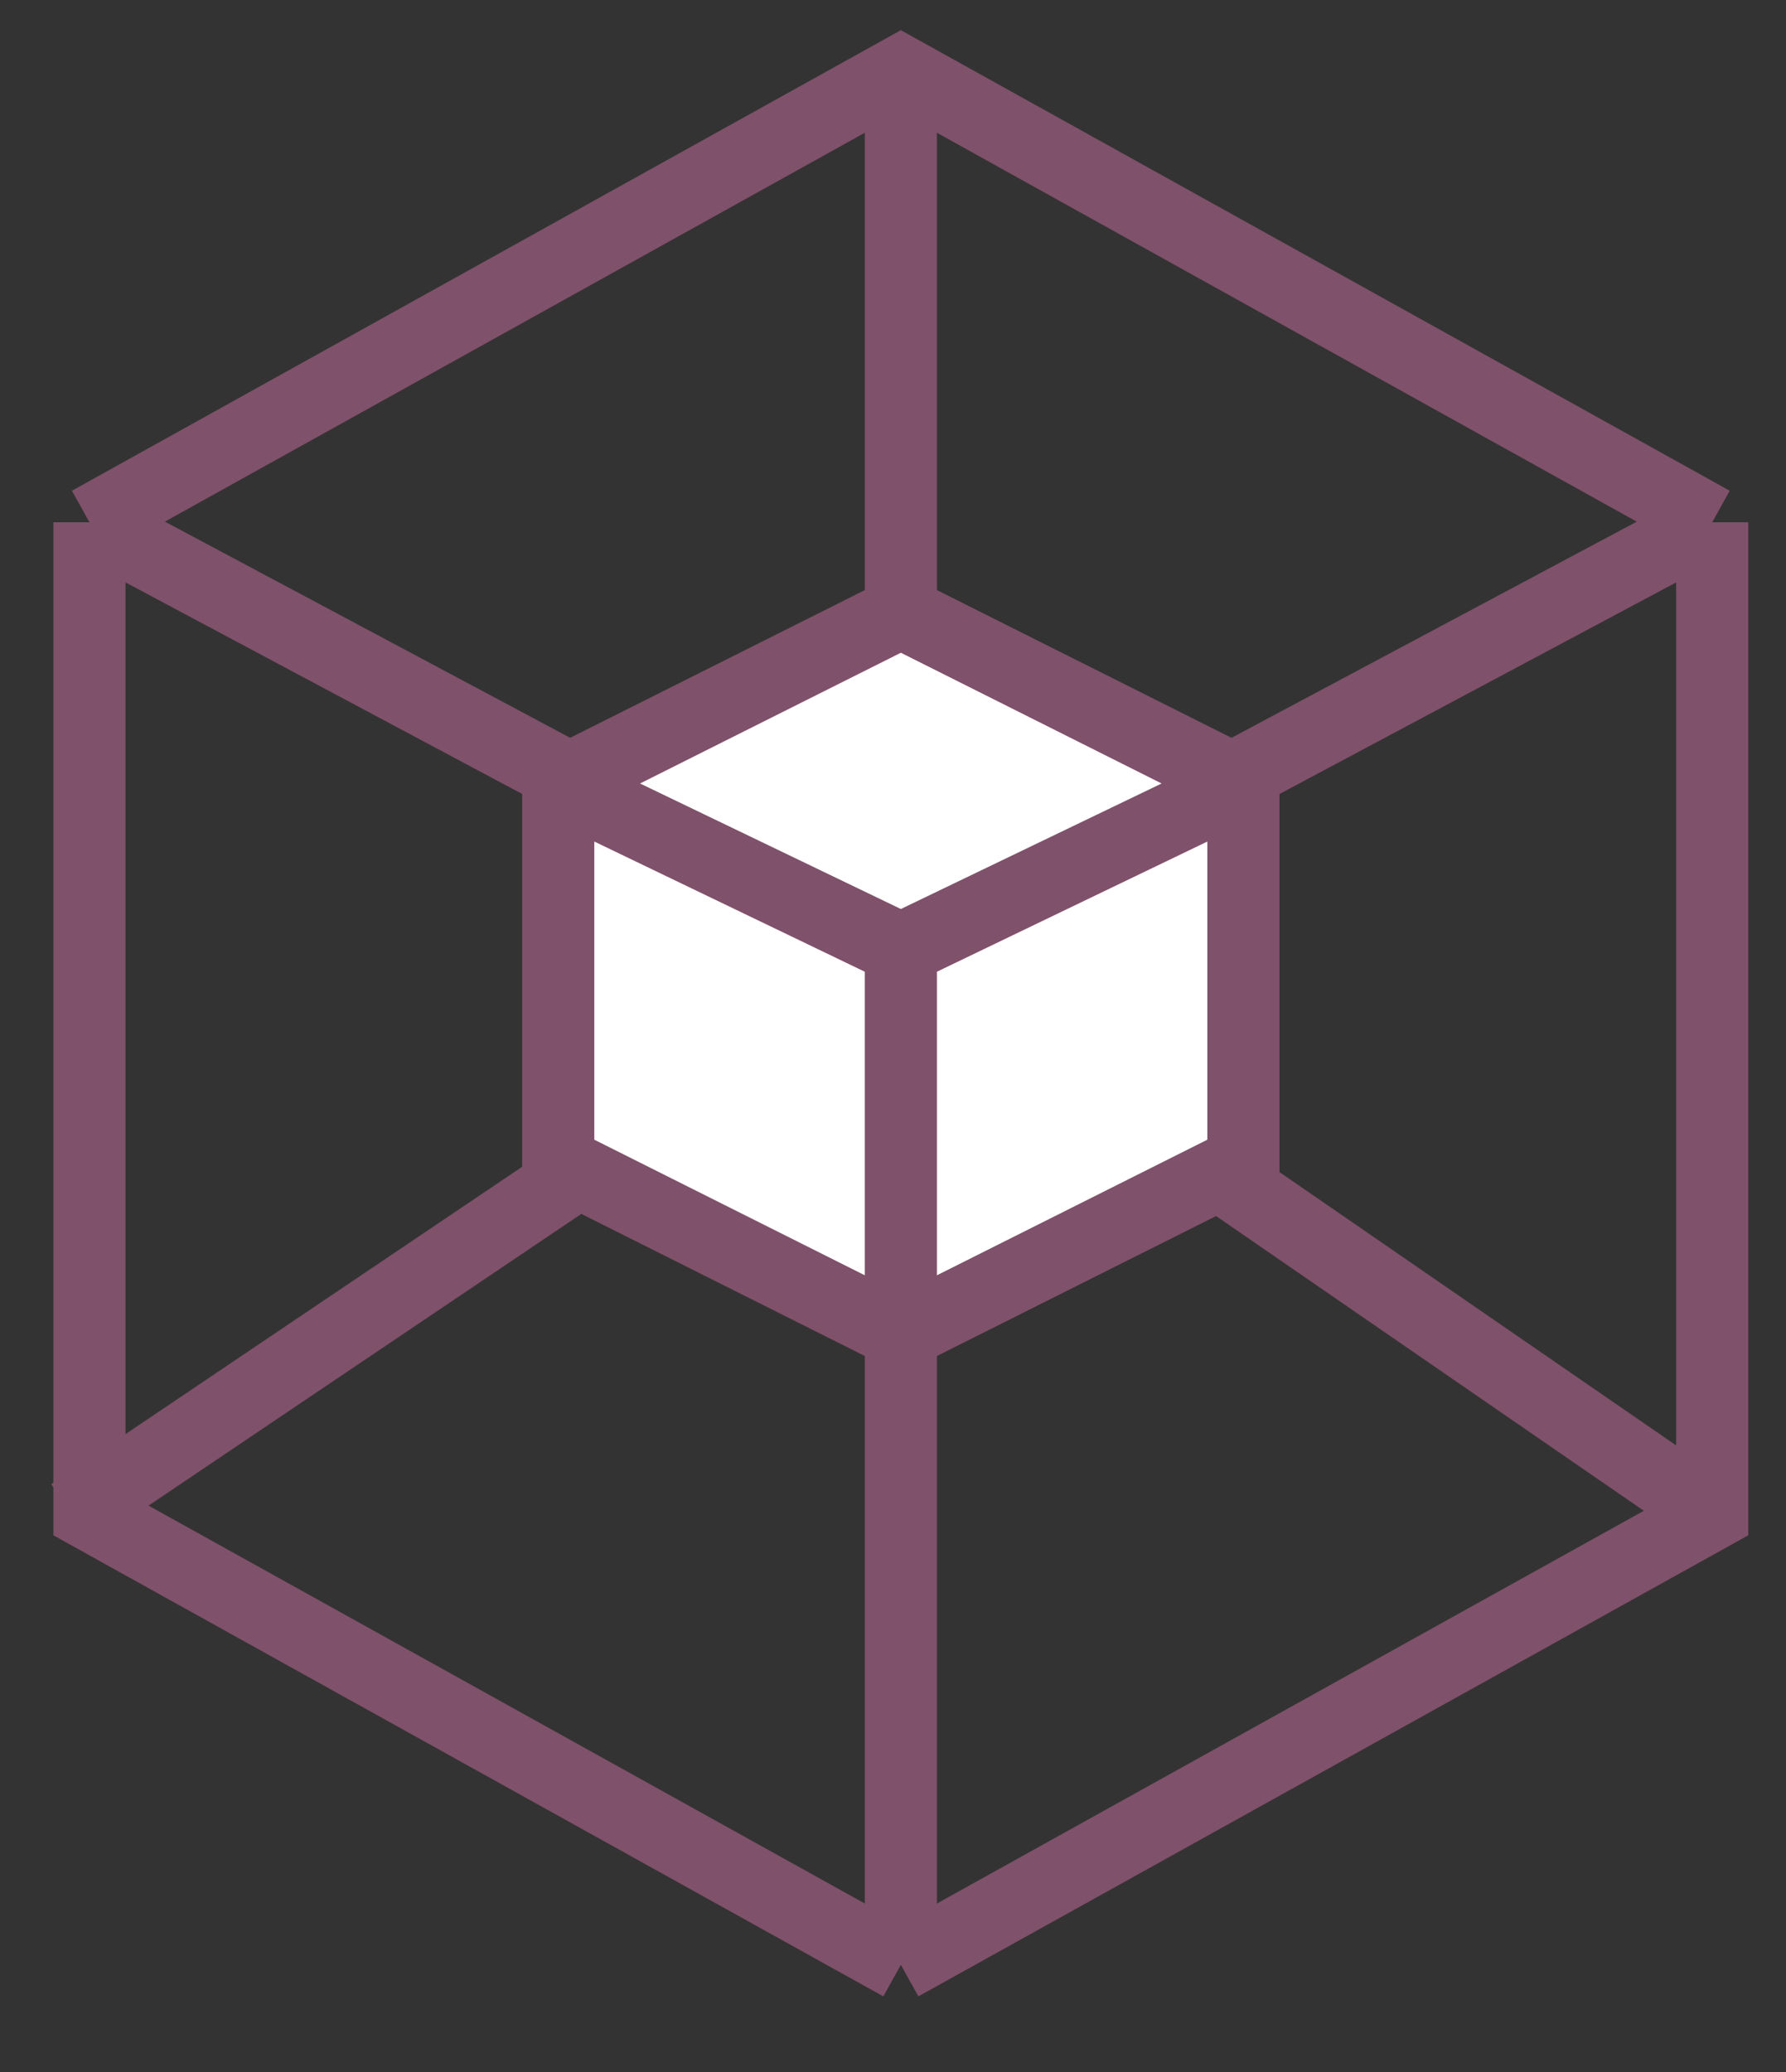
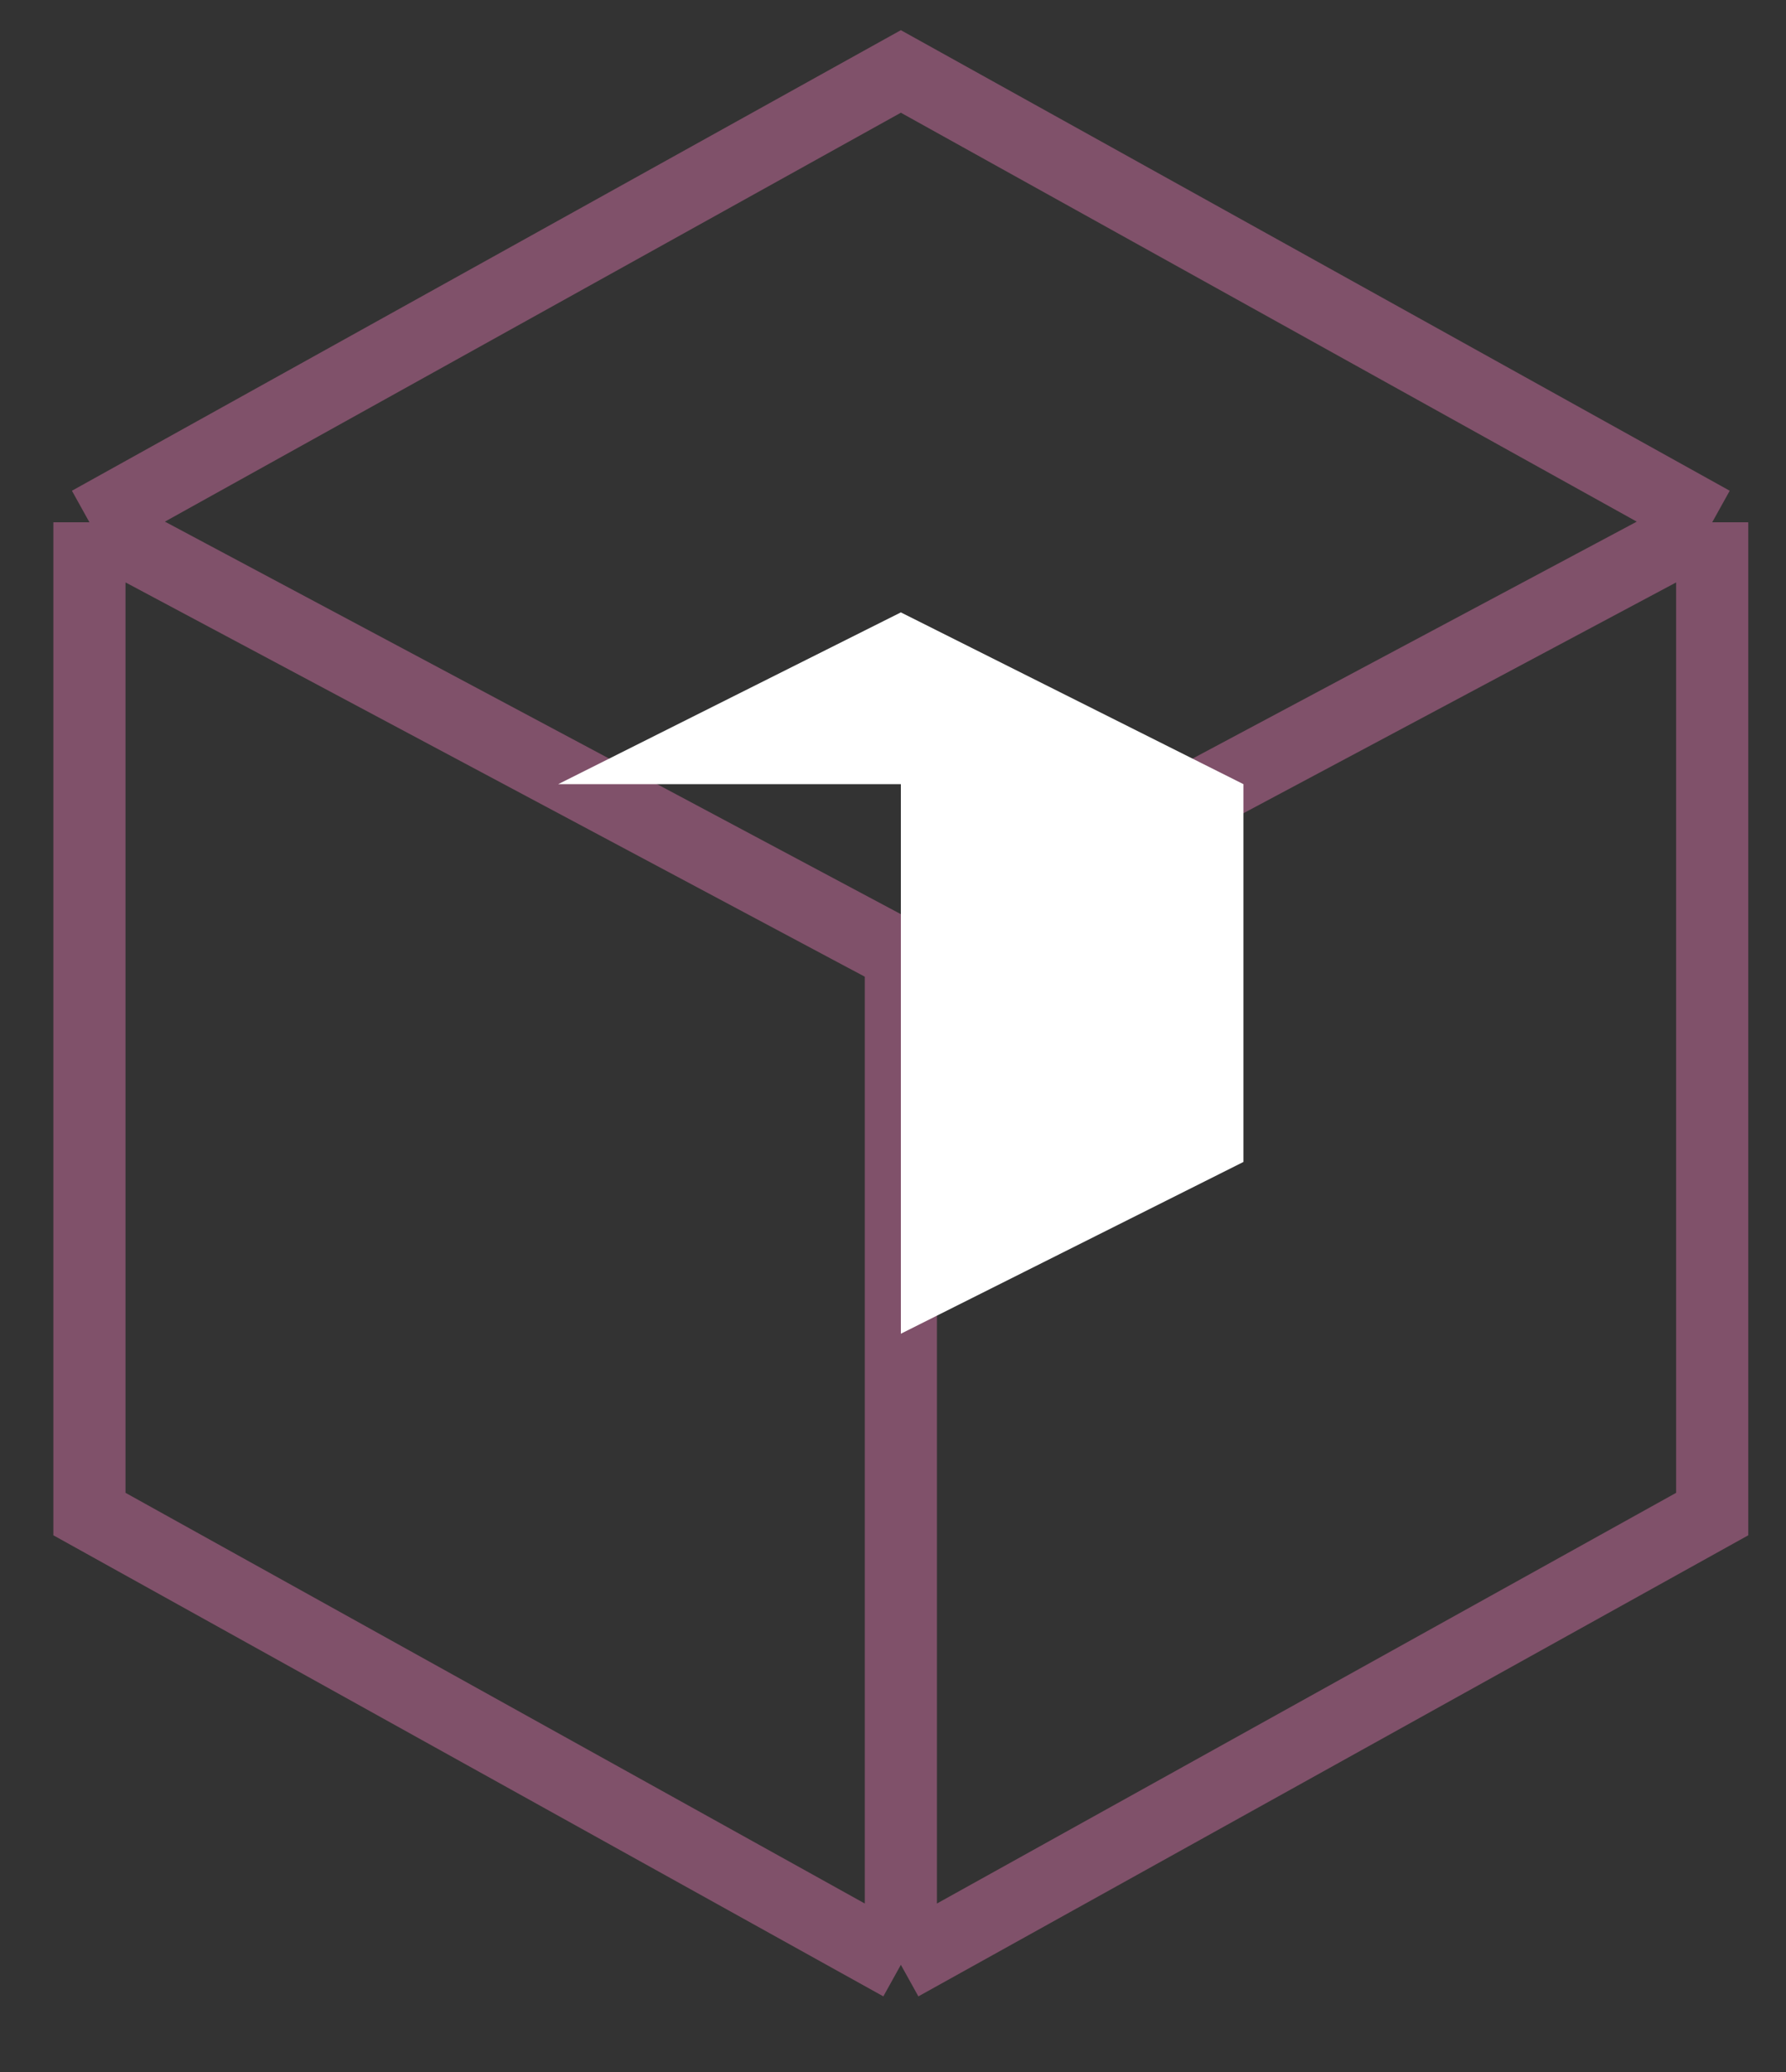
<svg xmlns="http://www.w3.org/2000/svg" width="25" height="29" viewBox="0 0 25 29" fill="none">
  <rect x="0" y="0" width="25" height="29" fill="#333333" stroke="none" />
  <path d="M1.252 7.31L12.61 1L23.967 7.31M1.252 7.31L12.61 13.367M1.252 7.31V21.191L12.61 27.5M23.967 7.31L12.61 13.367M23.967 7.31V21.191L12.61 27.5M12.61 13.367V27.5" stroke="#80516A" stroke-width="1.01" />
-   <path d="M12.61 1V13.367M12.61 13.367L1 21.191M12.61 13.367L23.967 21.191" stroke="#80516A" stroke-width="1.01" stroke-dasharray="1.01 0" />
-   <path d="M7.814 10.975L12.61 8.571L17.405 10.975V16.263L12.61 18.667L7.814 16.263V10.975Z" fill="white" />
-   <path d="M7.814 10.975L12.61 8.571L17.405 10.975M7.814 10.975L12.61 13.283M7.814 10.975V16.263L12.61 18.667M17.405 10.975L12.61 13.283M17.405 10.975V16.263L12.61 18.667M12.61 13.283V18.667" stroke="#80516A" stroke-width="1.01" />
+   <path d="M7.814 10.975L12.61 8.571L17.405 10.975V16.263L12.61 18.667V10.975Z" fill="white" />
</svg>